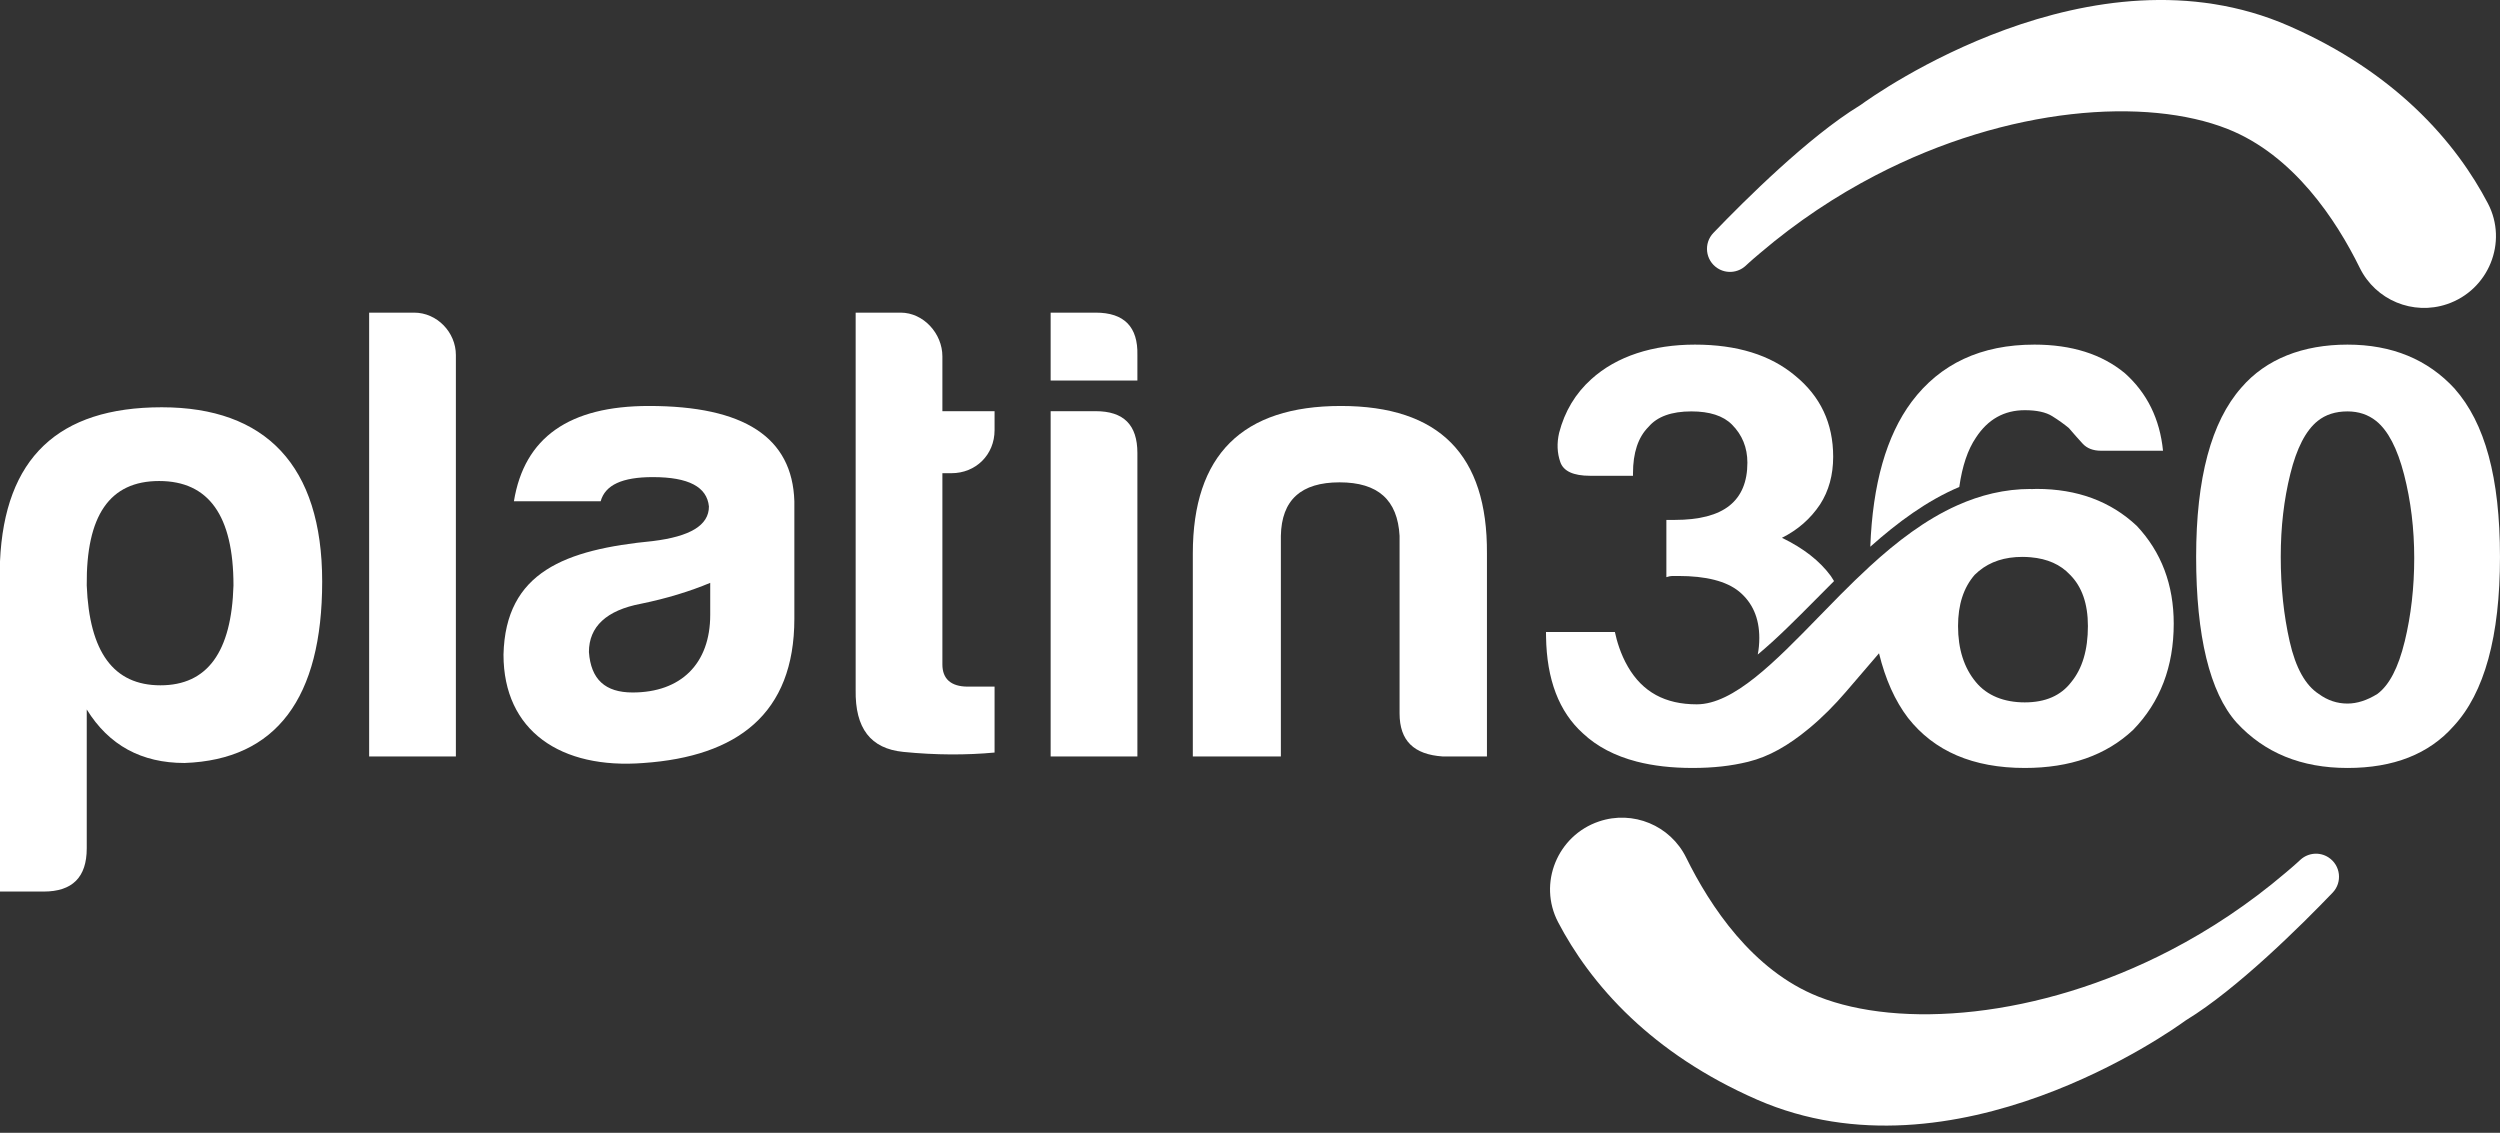
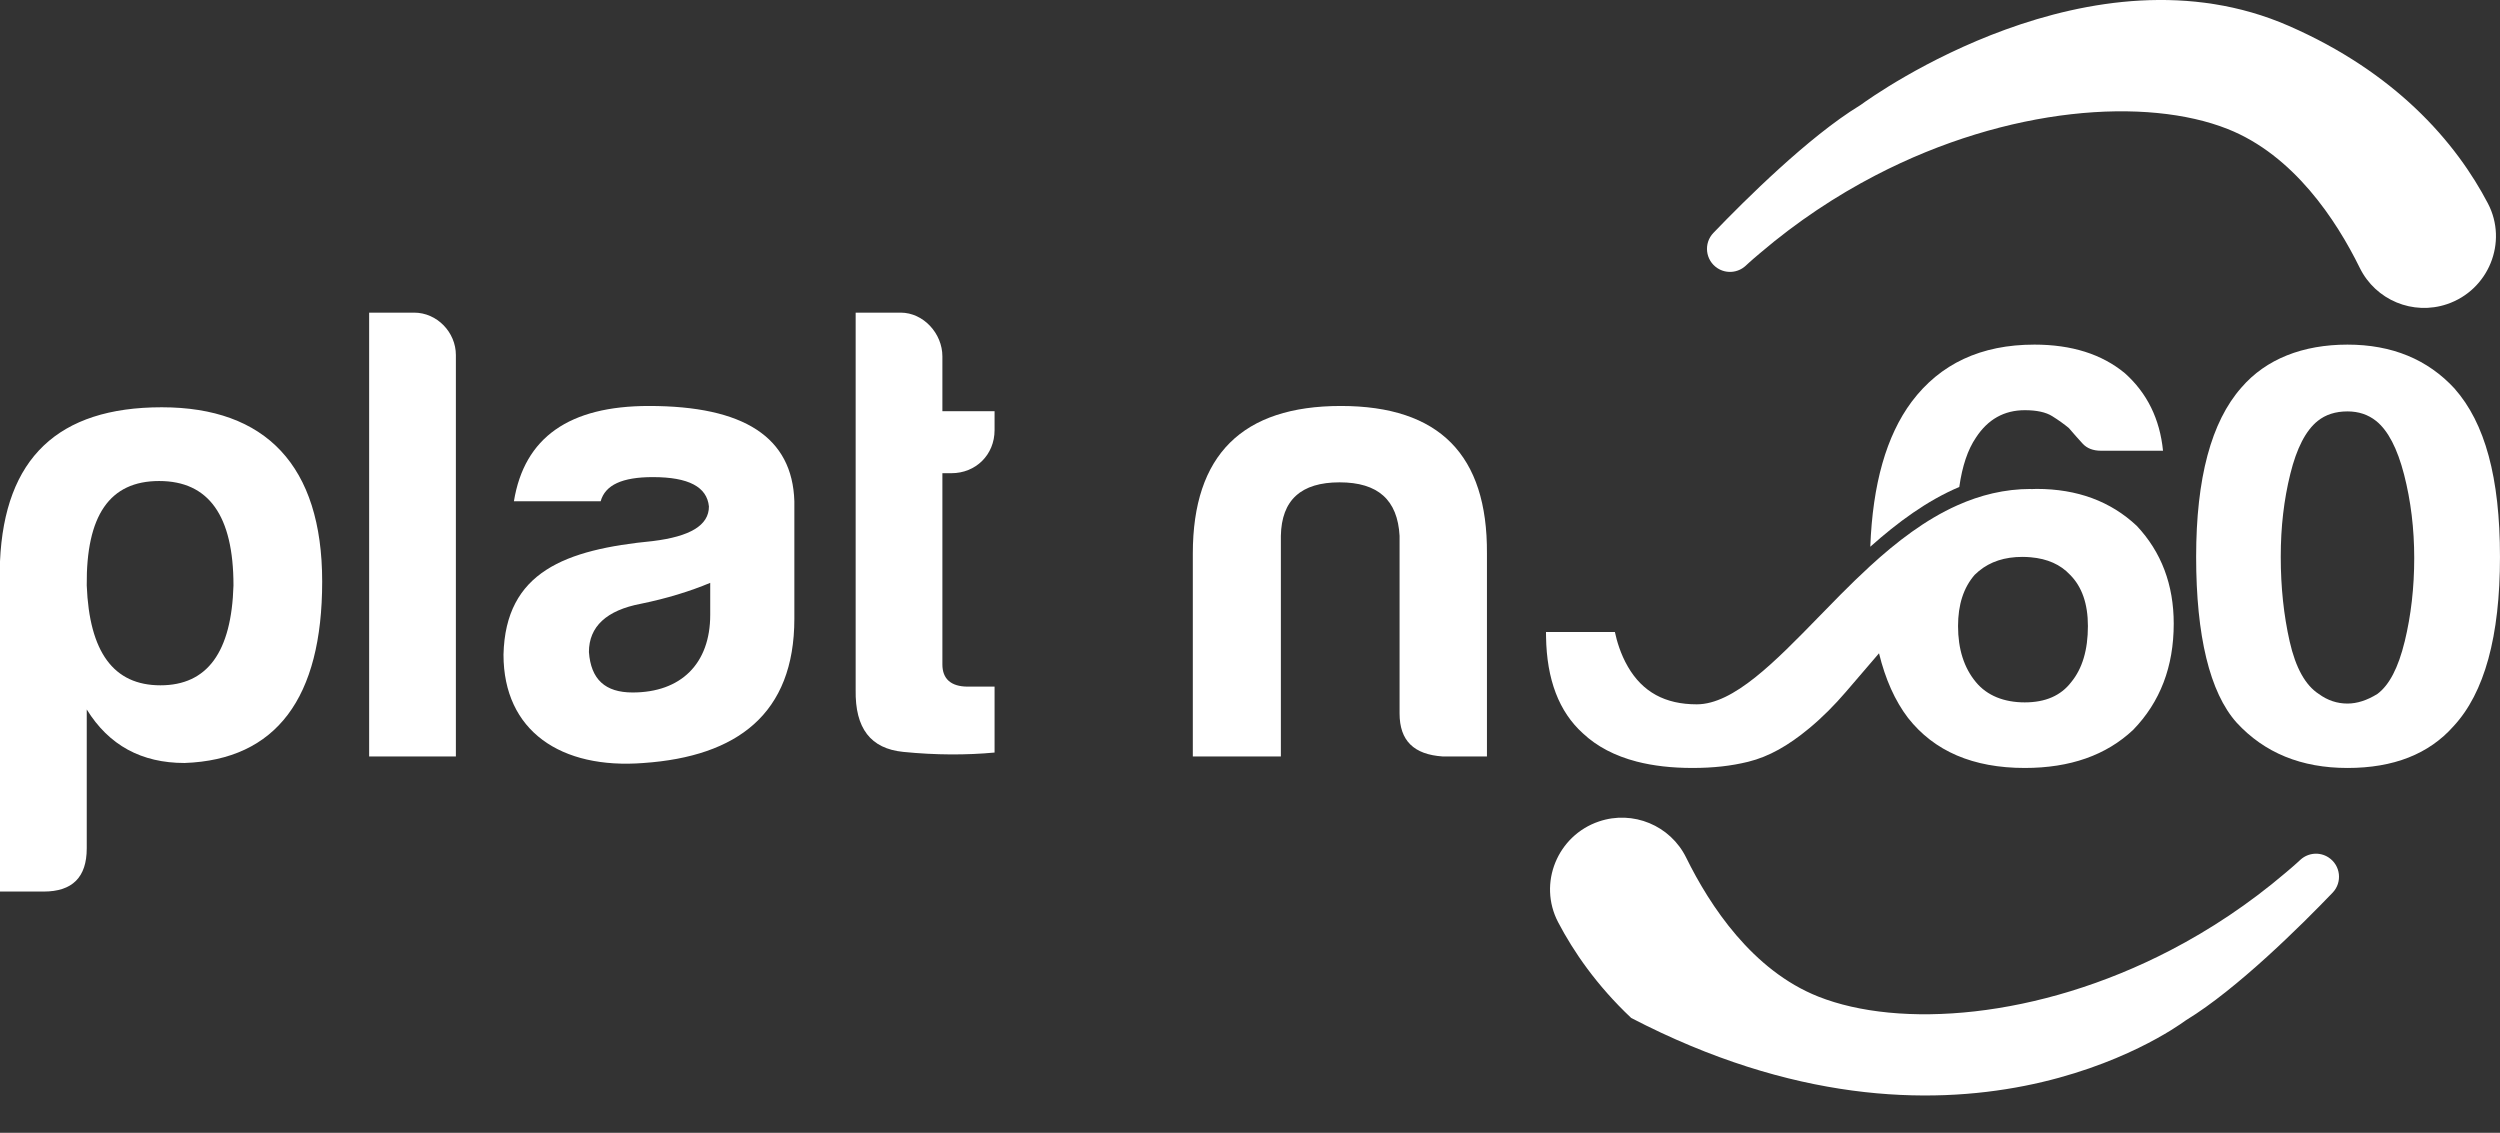
<svg xmlns="http://www.w3.org/2000/svg" width="256" height="116" viewBox="0 0 256 116" fill="none">
  <rect x="0" y="0" width="256" height="116" fill="#333333" stroke="none" />
  <g clip-path="url(#clip0_779_2)">
    <path d="M251.364 39.807C248.596 36.796 244.936 35.289 240.381 35.289C235.824 35.289 232.04 36.755 229.521 39.685C226.428 43.186 224.885 48.966 224.885 57.026C224.885 65.086 226.267 70.907 229.033 74C231.88 77.095 235.663 78.64 240.381 78.64C245.099 78.64 248.717 77.216 251.24 74.367C254.413 70.948 255.998 65.168 255.998 57.027C255.998 48.886 254.454 43.311 251.362 39.81L251.364 39.807ZM246.238 65.695C245.587 68.382 244.652 70.174 243.432 71.068C242.375 71.72 241.357 72.045 240.382 72.045C239.324 72.045 238.347 71.72 237.453 71.068C236.07 70.174 235.074 68.381 234.464 65.695C233.855 63.009 233.549 60.12 233.549 57.025C233.549 53.93 233.874 51.184 234.526 48.538C235.177 45.893 236.113 44.081 237.333 43.104C238.144 42.453 239.162 42.128 240.384 42.128C241.521 42.128 242.497 42.455 243.312 43.104C244.532 44.081 245.486 45.913 246.179 48.599C246.869 51.285 247.217 54.136 247.217 57.147C247.217 60.157 246.891 63.008 246.241 65.694L246.238 65.695Z" fill="white" />
-     <path d="M162.825 48.721H167.218V48.476C167.218 46.36 167.745 44.773 168.805 43.714C169.699 42.657 171.163 42.127 173.198 42.127C175.068 42.127 176.45 42.575 177.346 43.47C178.403 44.528 178.933 45.831 178.933 47.377C178.933 49.331 178.324 50.796 177.104 51.773C175.882 52.75 174.011 53.239 171.49 53.239H170.637V59.101C170.881 59.021 171.082 58.979 171.246 58.979H171.855C174.703 58.979 176.776 59.51 178.078 60.567C179.461 61.707 180.153 63.295 180.153 65.329C180.153 65.94 180.096 66.501 179.994 67.024C181.938 65.413 183.942 63.393 185.915 61.403C186.536 60.775 187.167 60.139 187.807 59.503C187.701 59.326 187.592 59.149 187.474 58.979C186.334 57.433 184.666 56.13 182.47 55.072C184.097 54.259 185.4 53.118 186.376 51.653C187.269 50.27 187.717 48.641 187.717 46.768C187.717 43.349 186.415 40.582 183.813 38.464C181.291 36.348 177.873 35.289 173.564 35.289C169.254 35.289 165.551 36.47 162.949 38.829C161.32 40.295 160.223 42.127 159.654 44.324C159.41 45.383 159.45 46.382 159.775 47.316C160.1 48.253 161.118 48.72 162.826 48.72L162.825 48.721Z" fill="white" />
    <path d="M208.315 35.289C202.863 35.289 198.675 37.243 195.746 41.15C193.164 44.621 191.758 49.569 191.518 55.985C194.309 53.499 197.313 51.27 200.631 49.865C200.933 47.723 201.5 46.039 202.336 44.812C203.556 42.94 205.222 42.004 207.339 42.004C208.559 42.004 209.493 42.207 210.145 42.614C210.796 43.021 211.365 43.428 211.853 43.835C212.341 44.405 212.808 44.934 213.257 45.422C213.703 45.911 214.334 46.155 215.148 46.155H221.493C221.167 42.901 219.865 40.254 217.589 38.218C215.229 36.264 212.138 35.288 208.316 35.288L208.315 35.289Z" fill="white" />
    <path d="M192.411 66.896C193.061 69.558 194.049 71.764 195.38 73.511C198.065 76.93 202.048 78.639 207.338 78.639C211.976 78.639 215.676 77.337 218.441 74.732C221.206 71.883 222.59 68.26 222.59 63.864C222.59 59.876 221.327 56.536 218.808 53.85C216.124 51.329 212.706 50.065 208.557 50.065C208.361 50.065 208.161 50.073 207.957 50.084V50.07C205.264 50.07 202.772 50.699 200.44 51.741C197.171 53.201 194.217 55.474 191.474 57.99C190.448 58.932 189.451 59.906 188.477 60.885C187.731 61.636 186.996 62.389 186.275 63.131C181.772 67.755 177.519 72.123 173.746 72.123C170.506 72.123 168.201 70.863 166.698 68.272C165.939 66.965 165.555 65.613 165.366 64.72H158.31V64.841C158.31 64.966 158.314 65.086 158.315 65.208C158.383 69.584 159.638 72.883 162.093 75.098C163.53 76.446 165.369 77.408 167.601 77.986C169.282 78.42 171.187 78.639 173.318 78.639C175.45 78.639 177.272 78.43 178.963 78.018C178.987 78.011 179.01 78.007 179.034 78C181.144 77.477 183.111 76.359 185.246 74.591C186.614 73.461 187.865 72.194 189.021 70.847L192.411 66.896ZM202.213 58.857C202.348 58.722 202.489 58.596 202.635 58.477C203.801 57.512 205.284 57.026 207.093 57.026C207.391 57.026 207.678 57.041 207.956 57.066C209.654 57.214 210.993 57.809 211.973 58.858C213.193 60.08 213.802 61.831 213.802 64.109C213.802 66.551 213.232 68.464 212.094 69.848C211.036 71.233 209.451 71.924 207.336 71.924C205.222 71.924 203.472 71.233 202.333 69.848C201.113 68.382 200.504 66.471 200.504 64.109C200.504 61.911 201.072 60.162 202.212 58.858L202.213 58.857Z" fill="white" />
    <path d="M175.87 27.462C176.767 28.046 177.944 27.949 178.738 27.231C178.738 27.231 179.255 26.734 180.248 25.905C184.026 22.688 188.013 20.056 192.042 17.962C205.695 10.867 219.85 9.93 228.121 13.212C234.864 15.888 239.221 22.51 241.643 27.434C243.27 30.74 247.092 32.323 250.58 31.143C254.83 29.704 256.841 24.804 254.76 20.826C253.204 17.854 250.84 14.38 247.274 11.022C244.052 7.987 239.85 5.045 234.373 2.651C214.175 -6.175 191.86 9.776 190.563 10.723C190.519 10.754 190.478 10.781 190.432 10.809C185.213 13.994 178.661 20.506 175.454 23.847C174.427 24.915 174.627 26.653 175.868 27.461L175.87 27.462Z" fill="white" />
-     <path d="M238.44 87.799C237.544 87.215 236.367 87.312 235.573 88.03C235.573 88.03 235.054 88.527 234.063 89.355C230.283 92.573 226.298 95.204 222.267 97.299C208.615 104.394 194.46 105.331 186.189 102.048C179.446 99.372 175.09 92.751 172.667 87.826C171.04 84.52 167.218 82.937 163.731 84.118C159.481 85.556 157.468 90.456 159.551 94.434C161.106 97.407 163.471 100.881 167.035 104.239C170.258 107.274 174.46 110.216 179.938 112.61C200.134 121.435 222.451 105.485 223.747 104.538C223.791 104.507 223.832 104.48 223.878 104.451C229.098 101.267 235.648 94.755 238.857 91.414C239.883 90.346 239.683 88.608 238.441 87.8L238.44 87.799Z" fill="white" />
+     <path d="M238.44 87.799C237.544 87.215 236.367 87.312 235.573 88.03C235.573 88.03 235.054 88.527 234.063 89.355C230.283 92.573 226.298 95.204 222.267 97.299C208.615 104.394 194.46 105.331 186.189 102.048C179.446 99.372 175.09 92.751 172.667 87.826C171.04 84.52 167.218 82.937 163.731 84.118C159.481 85.556 157.468 90.456 159.551 94.434C161.106 97.407 163.471 100.881 167.035 104.239C200.134 121.435 222.451 105.485 223.747 104.538C223.791 104.507 223.832 104.48 223.878 104.451C229.098 101.267 235.648 94.755 238.857 91.414C239.883 90.346 239.683 88.608 238.441 87.8L238.44 87.799Z" fill="white" />
    <path d="M8.882 86.884C8.882 89.825 7.414 91.295 4.474 91.295H0V57.478C0.468 46.918 5.944 41.705 16.563 41.705C27.182 41.705 32.991 47.654 32.991 59.55C32.991 71.447 28.316 77.795 18.9 78.13C14.493 78.13 11.154 76.324 8.883 72.65V86.886L8.882 86.884ZM16.429 70.176C21.236 70.176 23.708 66.767 23.908 59.95C23.908 52.8 21.37 49.256 16.294 49.256C11.219 49.256 8.815 52.798 8.882 59.95C9.149 66.767 11.621 70.176 16.429 70.176Z" fill="white" />
    <path d="M46.682 36.358V77.461H37.8V32.014H42.408C44.746 32.014 46.682 34.019 46.682 36.358Z" fill="white" />
    <path d="M61.507 51.329H52.625C53.694 44.779 58.302 41.571 66.449 41.571C76.199 41.571 81.141 44.779 81.342 51.329V63.359C81.342 73.117 75.466 77.461 65.916 78.13C57.434 78.798 51.558 74.855 51.558 67.035C51.758 58.548 57.902 56.276 66.85 55.406C70.656 54.938 72.594 53.802 72.594 51.864C72.394 49.859 70.524 48.856 66.85 48.856C63.712 48.856 61.975 49.658 61.507 51.329ZM72.727 62.958V59.683C70.656 60.552 68.253 61.287 65.649 61.821C62.109 62.49 60.306 64.161 60.306 66.767C60.506 69.574 61.975 70.91 64.78 70.91C69.722 70.91 72.727 67.97 72.727 62.957V62.958Z" fill="white" />
    <path d="M97.436 48.455H96.501V68.038C96.501 69.508 97.369 70.31 99.105 70.31H101.844V77.061C98.972 77.328 95.833 77.328 92.494 76.994C89.154 76.66 87.552 74.588 87.619 70.645V32.014H92.227C94.564 32.014 96.501 34.152 96.501 36.491V42.105H101.844V44.044C101.844 46.583 99.907 48.455 97.436 48.455Z" fill="white" />
-     <path d="M112.195 32.014C115.133 32.014 116.536 33.484 116.469 36.358V38.965H107.586V32.014H112.195ZM112.195 42.105C115.066 42.105 116.469 43.509 116.469 46.383V77.46H107.586V42.107H112.195V42.105Z" fill="white" />
    <path d="M147.723 77.461C144.784 77.261 143.316 75.857 143.316 73.051V54.872C143.115 51.196 141.112 49.392 137.171 49.392C133.231 49.392 131.228 51.197 131.161 54.872V77.461H122.145V56.676C122.145 46.584 127.221 41.571 137.305 41.571C147.388 41.571 152.33 46.584 152.263 56.676V77.461H147.723Z" fill="white" />
  </g>
  <defs>
    <clipPath id="clip0_779_2">
      <rect width="256" height="115.261" fill="white" />
    </clipPath>
  </defs>
</svg>